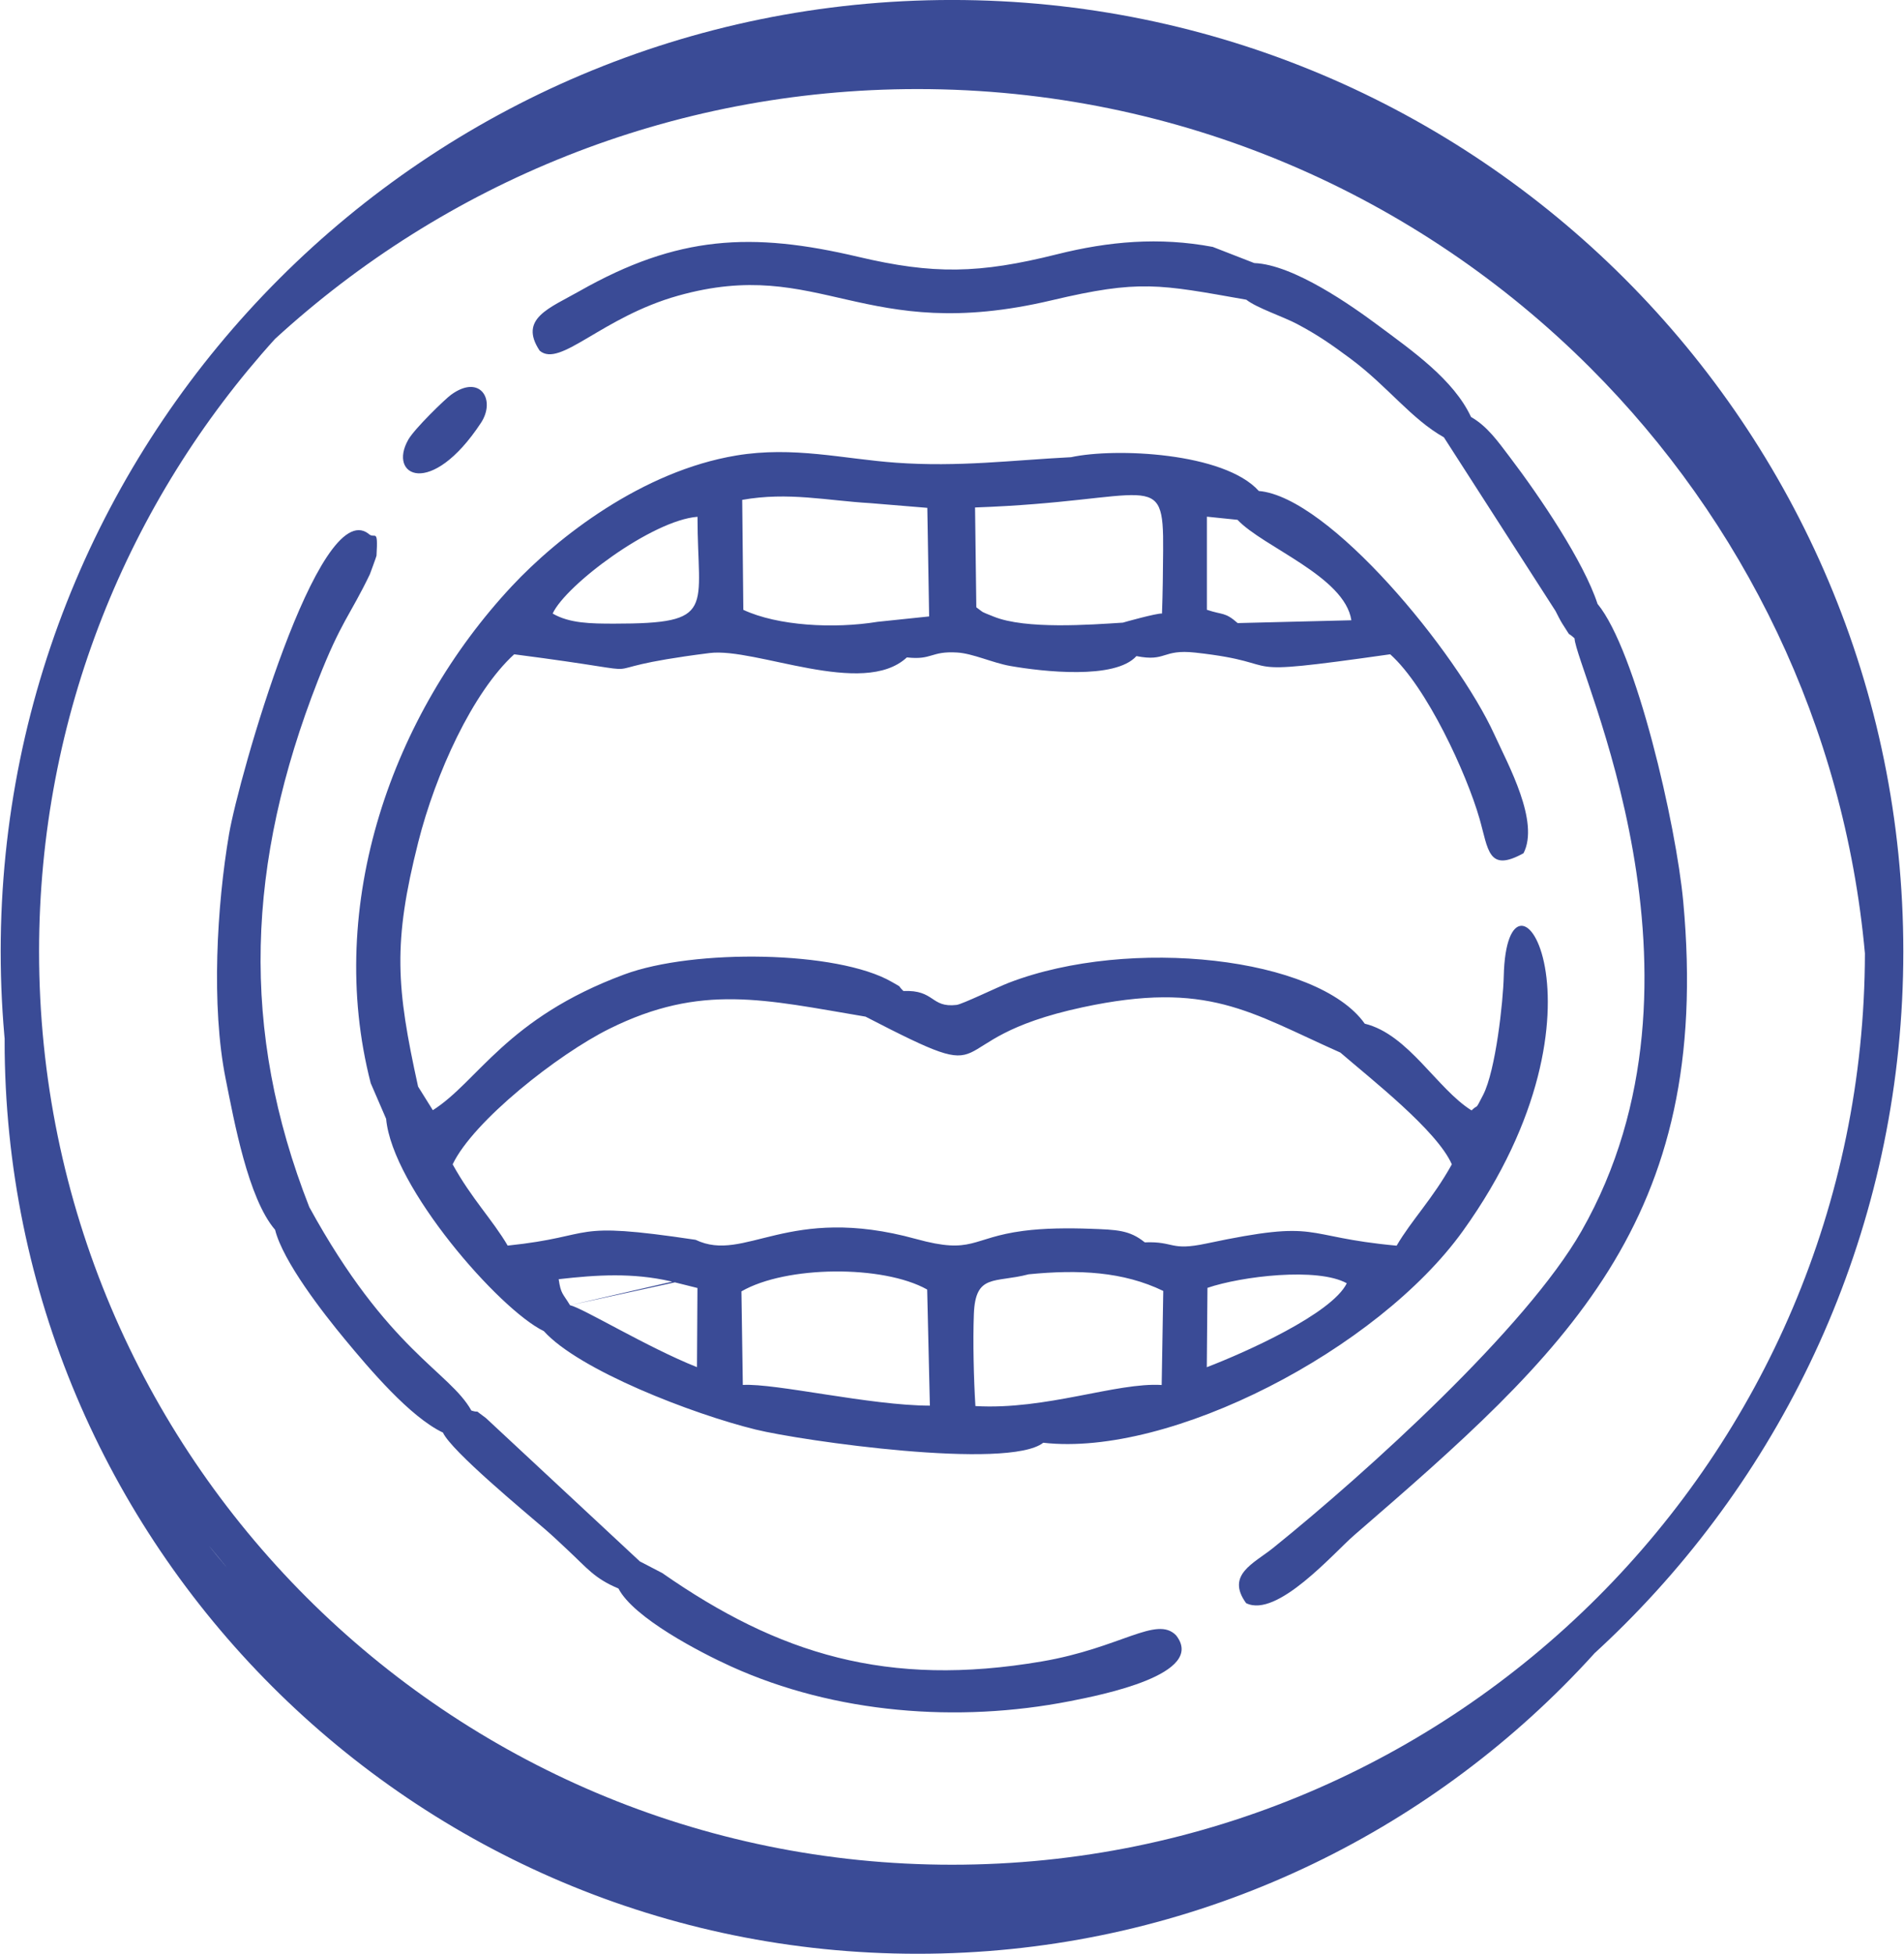
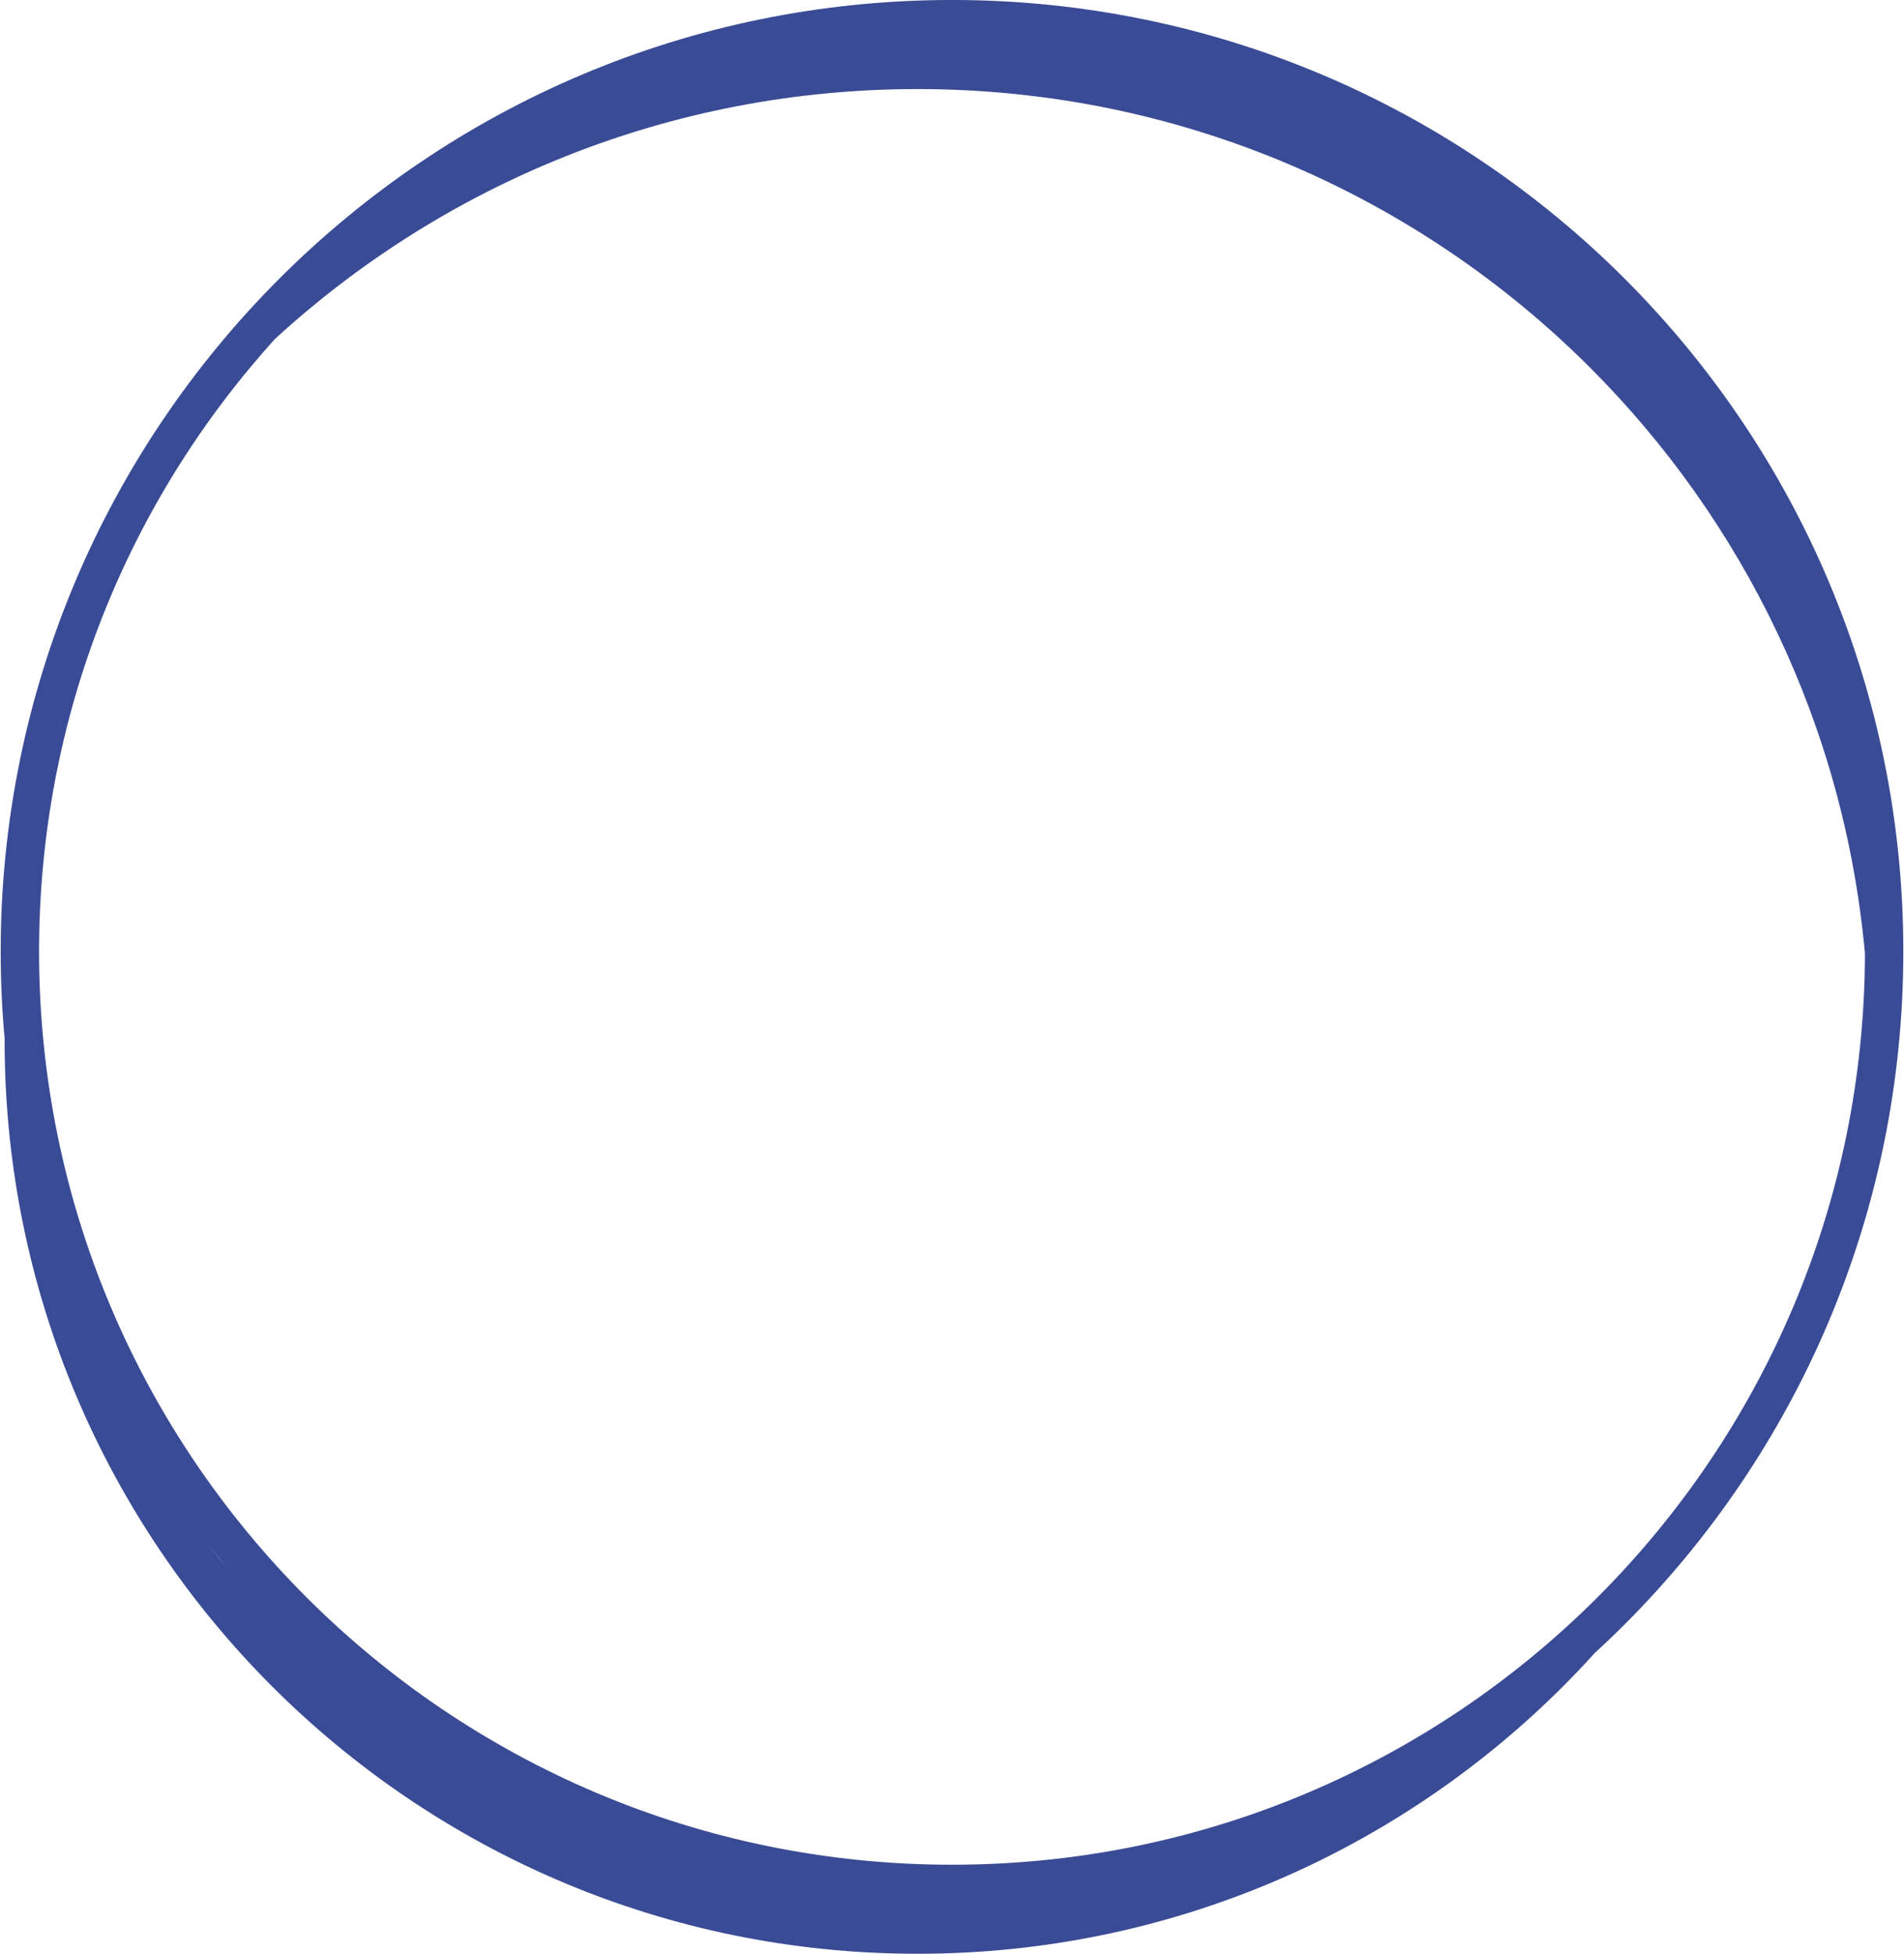
<svg xmlns="http://www.w3.org/2000/svg" xml:space="preserve" width="1120px" height="1149px" version="1.1" style="shape-rendering:geometricPrecision; text-rendering:geometricPrecision; image-rendering:optimizeQuality; fill-rule:evenodd; clip-rule:evenodd" viewBox="0 0 438275 449947">
  <defs>
    <style type="text/css">
   
    .fil0 {fill:#3A4B96}
   
  </style>
  </defs>
  <g id="Слой_x0020_1">
    <path class="fil0" d="M63187 78056c-33772,37308 -54345,86792 -54345,141081 0,58072 23539,110647 61594,148703 38056,38056 90630,61594 148703,61594 58072,0 110647,-23539 148703,-61594 37961,-37961 61475,-90371 61592,-148272 -4770,-52500 -28057,-99652 -63277,-134871 -39655,-39656 -94440,-64185 -154953,-64185 -57058,0 -109025,21809 -148017,57544l-1 0zm999 296034c-591,-591 -1177,-1185 -1761,-1782 583,597 1170,1191 1761,1782zm-2272 -2310c-411,-423 -820,-847 -1228,-1274 407,426 817,851 1228,1274zm-1855 -1934c-358,-378 -715,-755 -1070,-1135 355,380 712,758 1070,1135zm-1784 -1904c-328,-355 -656,-710 -982,-1067 326,357 652,712 982,1067zm-1701 -1859c-322,-356 -643,-713 -963,-1072 320,358 641,715 963,1072zm-1670 -1867c-329,-373 -656,-746 -983,-1121 327,375 654,748 983,1121zm-1648 -1885c-382,-442 -761,-886 -1139,-1331 378,445 757,889 1139,1331zm-1139 -1331l-453 -531c-541,-640 -1079,-1284 -1613,-1930l-10 -12c-527,-637 -1048,-1278 -1566,-1921l-553 -692c-337,-421 -673,-842 -1006,-1265 333,424 669,844 1006,1265m3741 4555c-541,-640 -1079,-1284 -1613,-1930m-3719 -4636c-327,-420 -654,-840 -979,-1262 325,422 651,842 979,1262zm-1549 -2008c-318,-417 -634,-834 -949,-1253 315,419 631,836 949,1253zm-1531 -2031c-309,-416 -617,-834 -924,-1252 307,418 614,836 924,1252zm-1496 -2033c-314,-432 -626,-865 -935,-1299 311,434 622,867 935,1299zm-1472 -2049c-336,-473 -669,-948 -1001,-1425 332,477 665,952 1001,1425zm-3011 -4353c-411,-610 -819,-1221 -1224,-1836 405,614 813,1226 1224,1836zm-1672 -2523c-315,-482 -630,-964 -941,-1449 311,484 626,967 941,1449zm-1404 -2175c-295,-463 -589,-927 -880,-1392 292,465 585,929 880,1392zm-1385 -2202c-275,-442 -548,-887 -821,-1332 272,445 546,889 821,1332zm-1336 -2179c-263,-435 -523,-871 -784,-1308 260,437 521,872 784,1308zm-1302 -2180c-263,-446 -522,-893 -782,-1341 259,448 520,895 782,1341zm-1268 -2180c-302,-527 -600,-1056 -898,-1585 298,529 596,1058 898,1585zm-2588 -4643c-356,-656 -708,-1314 -1057,-1974 349,660 702,1318 1057,1974zm-1409 -2647c-269,-514 -537,-1027 -803,-1543 265,516 534,1030 803,1543zm-1255 -2432c-230,-453 -459,-906 -686,-1359 227,454 456,907 686,1359zm-1136 -2269c-229,-465 -458,-931 -684,-1398 226,467 454,933 684,1398zm-1120 -2302c-217,-454 -433,-908 -647,-1364 214,455 430,910 647,1364zm-1090 -2309c-217,-468 -433,-937 -646,-1406 214,469 429,939 646,1406zm-1053 -2299c-241,-535 -478,-1072 -715,-1609 237,537 474,1074 715,1609zm-1023 -2303c-342,-781 -679,-1566 -1011,-2352 332,786 670,1570 1011,2352zm-1018 -2368c-328,-774 -650,-1553 -970,-2333 319,780 642,1557 970,2333zm-1228 -2973c-230,-567 -458,-1134 -684,-1703 226,569 454,1136 684,1703zm-1020 -2564c-194,-495 -387,-993 -577,-1489 190,497 383,994 577,1489zm-946 -2462c-179,-475 -357,-952 -533,-1428 176,477 353,953 533,1428zm-885 -2390c-181,-497 -360,-995 -537,-1494 178,499 356,997 537,1494zm-857 -2400c-184,-523 -363,-1047 -543,-1571 180,525 359,1048 543,1571zm-837 -2434c-184,-545 -364,-1091 -543,-1638 180,547 359,1093 543,1638zm-811 -2449c-261,-806 -518,-1615 -771,-2426 252,811 510,1619 771,2426zm-843 -2664c-229,-739 -454,-1480 -676,-2223 221,743 447,1484 676,2223zm-896 -2971c-166,-564 -331,-1129 -493,-1694 162,565 326,1130 493,1694zm-758 -2636c-146,-517 -289,-1036 -431,-1555 142,520 285,1038 431,1555zm-687 -2504c-140,-521 -277,-1042 -413,-1564 136,522 274,1044 413,1564zm-664 -2536c-127,-498 -252,-997 -375,-1497 123,499 248,998 375,1497zm-633 -2548c-125,-515 -247,-1032 -368,-1548 121,517 243,1033 368,1548zm-588 -2490c-144,-623 -282,-1248 -420,-1873 138,626 276,1250 420,1873zm-563 -2515c-184,-847 -363,-1698 -538,-2549 175,852 354,1701 538,2549zm-624 -2978c-141,-695 -280,-1393 -415,-2091 135,699 273,1396 415,2091zm-590 -3027c-104,-550 -207,-1101 -306,-1652 100,551 203,1102 306,1652zm-475 -2616c-93,-532 -185,-1065 -276,-1597 89,533 182,1065 276,1597zm-448 -2648c-83,-511 -165,-1022 -245,-1535 80,512 161,1023 245,1535zm-407 -2598c-78,-515 -153,-1030 -227,-1546 74,515 149,1031 227,1546zm-379 -2616c-71,-515 -139,-1031 -206,-1548 67,516 135,1032 206,1548zm-346 -2613c-75,-594 -145,-1189 -215,-1784 70,596 141,1190 215,1784zm-311 -2586c-99,-872 -194,-1746 -283,-2622 90,876 184,1750 283,2622zm-321 -3024c-66,-661 -132,-1321 -191,-1984 -1,152 -1,303 -1,454 0,58072 23539,110647 61595,148703 38056,38056 90630,61594 148703,61594 58072,0 110647,-23539 148703,-61594 2484,-2484 4907,-5030 7265,-7636l-349 316c2475,-2259 4900,-4573 7269,-6942 39656,-39655 64185,-94441 64185,-154953 0,-60512 -24528,-115297 -64185,-154953 -39655,-39656 -94440,-64185 -154953,-64185 -60512,0 -115297,24529 -154953,64185 -39656,39656 -64185,94441 -64185,154953 0,7439 373,14792 1097,22041l1 0zm364806 140685c-319,287 -636,574 -956,859 319,-285 638,-572 956,-859zm-1909 1703c-328,289 -657,578 -986,865 330,-287 658,-576 986,-865zm-1919 1673c-339,292 -678,583 -1019,872 340,-290 680,-580 1019,-872zm-1925 1639c-361,304 -723,606 -1086,908 363,-302 725,-604 1086,-908zm-1969 1638c-362,298 -727,594 -1091,890 365,-295 729,-592 1091,-890zm-1995 1621c-375,301 -751,599 -1129,898 377,-299 754,-596 1129,-898zm-1990 1578c-399,313 -801,623 -1202,933 401,-310 803,-620 1202,-933zm-2032 1573c-423,323 -847,644 -1273,964 425,-321 850,-641 1273,-964zm-2034 1538c-457,342 -916,679 -1376,1016 460,-338 920,-675 1376,-1016zm-2078 1533c-624,454 -1251,905 -1879,1352 628,-448 1255,-899 1879,-1352zm-2099 1511c-688,488 -1379,973 -2072,1454 694,-481 1384,-965 2072,-1454zm-2743 1914c-483,332 -964,665 -1450,993 485,-328 967,-661 1450,-993zm-2231 1516c-457,306 -914,612 -1373,915 459,-303 916,-609 1373,-915zm-2153 1425c-458,299 -915,598 -1375,893 461,-295 917,-594 1375,-893zm-2240 1444c-430,274 -861,547 -1293,818 432,-271 862,-545 1293,-818zm-2264 1421c-396,246 -792,490 -1190,732 398,-243 794,-488 1190,-732zm-2206 1347c-410,247 -821,494 -1232,738 411,-245 822,-491 1232,-738zm-2179 1297c-412,243 -826,484 -1240,724 414,-240 827,-481 1240,-724zm-2294 1329c-393,225 -788,448 -1183,670 395,-222 789,-446 1183,-670zm-2241 1263c-393,218 -786,435 -1180,651 394,-216 788,-432 1180,-651zm-2270 1244c-404,219 -811,435 -1216,651 406,-216 812,-432 1216,-651zm-2240 1194c-435,228 -872,454 -1309,681 437,-226 874,-452 1309,-681zm-2305 1194c-434,221 -870,441 -1305,658 435,-218 872,-437 1305,-658zm-2305 1160c-450,223 -903,443 -1356,663 452,-220 905,-440 1356,-663zm-2336 1141c-472,227 -946,449 -1419,673 474,-224 948,-446 1419,-673zm-2326 1101c-522,244 -1049,483 -1574,723 526,-240 1051,-479 1574,-723zm-2367 1087c-781,353 -1565,701 -2351,1046 786,-344 1570,-694 2351,-1046zm-2351 1046l-17 7 -240 103c-702,306 -1406,610 -2112,909 706,-300 1410,-602 2112,-909m-3117 1328c-468,196 -936,393 -1406,584 470,-192 938,-389 1406,-584zm-2444 1004c-456,184 -911,368 -1368,549 457,-181 912,-365 1368,-549zm-2437 966c-457,178 -915,357 -1374,532 459,-175 917,-354 1374,-532zm-2431 931c-462,174 -924,347 -1387,517 463,-171 925,-344 1387,-517zm-2471 912c-454,164 -910,328 -1366,490 456,-162 910,-325 1366,-490zm-2490 884c-448,156 -897,312 -1346,465 449,-154 898,-309 1346,-465zm-2467 844c-453,151 -906,302 -1360,451 454,-149 907,-299 1360,-451zm-2482 815c-472,152 -946,301 -1420,451 474,-149 948,-299 1420,-451zm-2505 789c-464,142 -928,283 -1392,424 465,-141 928,-281 1392,-424zm-2523 761c-466,138 -932,273 -1399,407 467,-135 934,-270 1399,-407zm-2542 734c-464,131 -928,258 -1394,387 465,-128 930,-256 1394,-387zm-2531 698c-481,129 -964,256 -1447,382 483,-125 966,-252 1447,-382zm-2549 669c-513,132 -1028,259 -1542,387 515,-128 1030,-256 1542,-387zm-2545 636c-609,148 -1220,292 -1831,435 611,-143 1222,-287 1831,-435zm-2562 608c-721,166 -1443,327 -2167,486 723,-159 1446,-320 2167,-486zm-2604 584c-872,190 -1745,373 -2620,553 875,-180 1749,-364 2620,-553zm-3054 639c-714,145 -1429,288 -2147,425 718,-138 1433,-280 2147,-425zm-3092 602c-569,107 -1138,214 -1710,316 571,-102 1141,-209 1710,-316zm-2647 480c-560,98 -1120,196 -1682,289 561,-94 1121,-191 1682,-289zm-2712 456c-541,87 -1082,175 -1624,259 542,-83 1083,-171 1624,-259zm-2733 425c-499,74 -999,149 -1500,220 501,-72 1001,-146 1500,-220zm-2708 387c-485,67 -970,132 -1456,194 485,-62 971,-128 1456,-194zm-2707 352c-471,58 -942,115 -1413,170 472,-55 942,-112 1413,-170zm-2639 310c-499,55 -998,109 -1499,162 500,-53 1000,-106 1499,-162zm-2703 284c-486,48 -974,94 -1462,139 488,-45 975,-91 1462,-139zm-2694 250c-497,43 -995,83 -1494,123 498,-40 997,-80 1494,-123zm-2715 218c-495,37 -990,70 -1486,104 496,-33 991,-68 1486,-104zm-2704 184c-511,32 -1024,60 -1536,88 512,-28 1025,-56 1536,-88zm-2730 152c-551,28 -1102,50 -1654,74 551,-24 1103,-46 1654,-74zm-2693 117c-594,22 -1188,39 -1783,57 594,-18 1189,-35 1783,-57zm-2768 86c-668,17 -1337,27 -2006,38 669,-11 1339,-22 2006,-38zm-2734 51c-923,12 -1848,18 -2774,18 926,0 1850,-5 2774,-18zm-183059 -94515c-473,-684 -943,-1370 -1409,-2059m-9760 -15854c-407,-731 -812,-1463 -1212,-2198m1212 2198l0 0 0 0z" />
-     <path class="fil0" d="M277983 296585c7818,-2670 25327,-4794 32093,-1057 -3433,7013 -23309,15905 -32245,19331l152 -18274zm-174221 -205689c-1404,1017 -8413,7805 -9865,10345 -4780,8364 5203,13614 16725,-3842 3499,-5299 -141,-11369 -6860,-6503zm-1880 239023c1913,4234 18967,18327 23394,22151 2089,1805 3143,2840 5198,4754 4583,4268 6272,6676 11830,8998 3473,6741 18776,14708 26007,17981 23884,10812 52133,13020 77972,7970 7285,-1424 31596,-6222 24447,-15193 -4518,-4560 -12712,2935 -30909,6041 -35573,6071 -60626,-1674 -87431,-20360l-5158 -2678 -35452 -33007c-3325,-2411 -883,-995 -3354,-1730 -5034,-9022 -19196,-13749 -37339,-46860 -16024,-40859 -14475,-79231 2001,-121312 5337,-13631 7362,-14871 11958,-24435 9,-19 1513,-4081 1524,-4271 394,-6740 -363,-3598 -1888,-5087 -11450,-8660 -29876,56314 -32074,69181 -2810,16453 -4160,39615 -784,56400 1934,9617 5161,27540 11386,34752 1801,7262 11031,19141 16111,25265 5609,6762 14961,17846 22560,21438zm230562 -229210l25716 40000c316,623 1147,2278 1542,2883 2530,3867 639,1414 2836,3410 362,7227 34995,77970 1597,136518 -12705,22271 -49303,55449 -71029,72962 -4409,3554 -10954,6171 -6224,12708 7104,3554 20238,-11612 24901,-15645 48449,-41912 82600,-72126 75801,-145879 -1637,-17755 -10869,-57831 -19743,-68594 -3177,-9712 -13247,-24650 -20249,-33858 -2706,-3559 -5127,-7034 -8892,-9186 -4006,-8594 -13455,-15184 -21481,-21152 -5895,-4384 -19411,-13957 -28453,-14294l-9562 -3723c-12356,-2324 -23996,-1275 -35892,1703 -17940,4491 -28456,4667 -45787,580 -24520,-5782 -41584,-4944 -64228,7916 -6872,3903 -14036,6320 -9140,13703 4709,4017 14252,-7720 31894,-12669 32884,-9224 42437,11376 86025,1069 20290,-4798 24734,-3700 44846,-145 2480,1940 8396,3839 11795,5645 4672,2483 7830,4672 12270,7977 8512,6338 13954,13866 21461,18073zm-133232 133415c33538,17306 14499,5478 49994,-2149 28906,-6211 38464,1122 59391,10426 7114,6146 22289,17979 25676,25740 -4400,7946 -9234,12782 -12715,18729 -22526,-2068 -16968,-6193 -43795,-501 -8489,1801 -7288,-541 -14222,-261 -3513,-2859 -6505,-2909 -12610,-3131 -4933,-179 -10532,-152 -15407,491 -12101,1597 -11489,5496 -24669,1862 -29632,-8170 -39346,5653 -50781,191 -29853,-4474 -22145,-878 -43283,1334 -3522,-5987 -8332,-10824 -12682,-18715 4747,-9961 24250,-25342 36125,-31229 21152,-10487 35749,-6685 58977,-2788zm115001 1620c-10815,-15309 -54015,-20144 -81933,-9440 -2634,1010 -10783,4971 -12092,5123 -6018,701 -4937,-3514 -12253,-3204 -1613,-1610 68,-516 -2659,-2094 -12469,-7214 -45603,-7666 -61633,-1719 -27230,10102 -33690,24666 -44099,31258l-3397 -5441c-5042,-22940 -5828,-33060 25,-56233 4014,-15892 12551,-34586 22111,-43312 39459,5091 11588,3925 45006,-289 10604,-1337 35346,10381 45452,1003 5900,666 5433,-1500 11596,-1125 3622,221 8178,2388 12217,3097 7417,1302 24170,3201 29066,-2273 6960,1384 5857,-1653 13578,-802 22967,2532 5863,5917 44880,385 8439,7547 17592,27472 20566,37827 2057,7163 1950,12507 10146,7988 3715,-7252 -3476,-20241 -6691,-27286 -8721,-19115 -38113,-54780 -54284,-56136 -7987,-8895 -33121,-9989 -43256,-7782 -13725,706 -25864,2302 -40295,1271 -12159,-869 -23640,-3852 -36806,-1664 -21670,3601 -41142,18780 -51717,30100 -27474,29407 -43122,73219 -32504,114451l3551 8214c1418,15757 26084,43959 36322,48882 8094,8988 34216,19092 48785,22669 10612,2604 58176,9381 66263,3042 29266,3337 77029,-21401 96691,-48803 37074,-51667 10124,-90652 9386,-58648 -137,5917 -1862,21727 -4748,27347 -2009,3913 -997,1912 -2670,3570 -7944,-4943 -14548,-17530 -24603,-19973zm-29306 -116031c5940,6303 24693,13031 26224,23130l-26185 651c-2979,-2606 -3343,-1801 -7095,-3064l0 -21443 7056 726zm-17397 21579c-1212,-101 -8836,2030 -9011,2100 -7475,478 -22407,1598 -29757,-1389 -3163,-1285 -2014,-698 -4003,-2146l-292 -22988c40888,-1442 43486,-9402 43325,9893 -40,4871 -85,9659 -263,14529zm-67195 -25421l13135 1084 419 25007 -11864 1237c-10096,1649 -23039,933 -30933,-2756l-260 -25326c10598,-1883 19564,178 29503,754zm-69171 184710c-1654,-2750 -2106,-2539 -2611,-5990 8874,-1013 17038,-1511 25788,483l360 90m15950 2235c10244,-5942 32595,-6144 42786,-428l622 26743c-13784,-21 -35542,-5202 -43086,-4768l-321 -21547zm-15327 -2079l5195 1298 -107 18230c-11430,-4544 -26300,-13624 -29249,-14266m93388 23227c-395,-6203 -595,-15002 -359,-21183 359,-9415 4786,-7104 12639,-9164 11511,-1132 21740,-637 30990,3835l-365 21660c-10416,-641 -26620,5803 -42905,4852zm-83189 -180186c-5404,0 -10291,-55 -14196,-2323 3045,-6621 22957,-21508 33365,-22284 0,21387 4576,24607 -19169,24607z" />
  </g>
</svg>